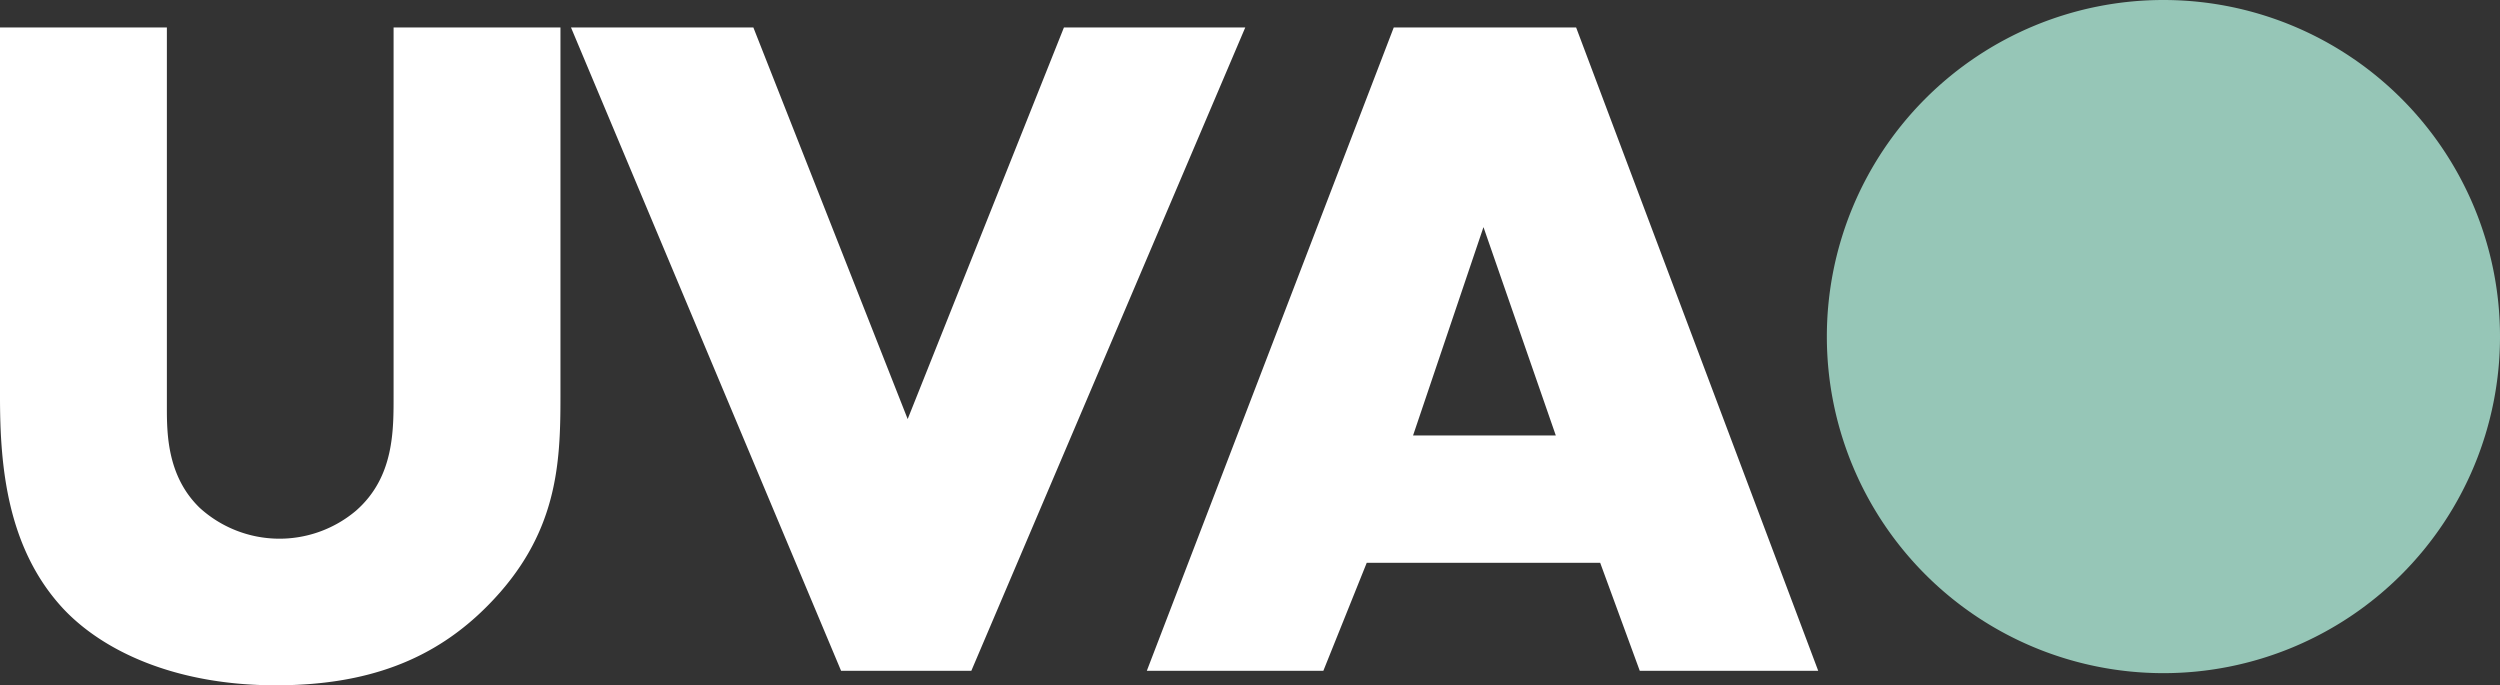
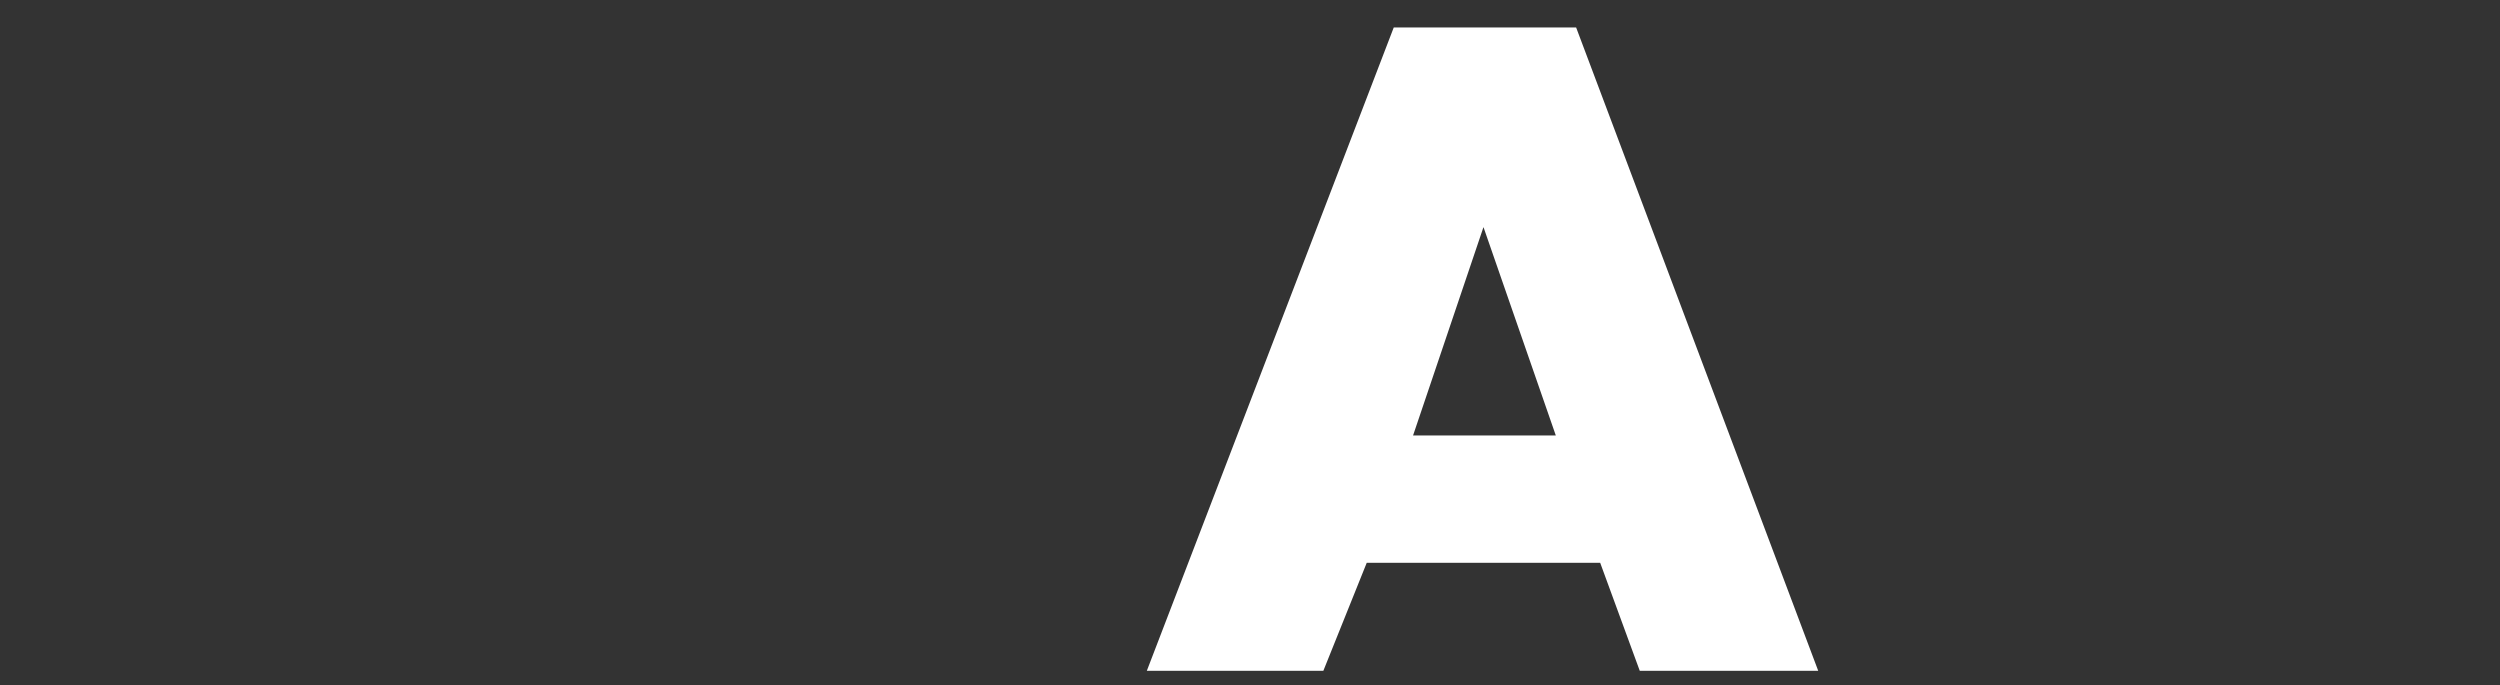
<svg xmlns="http://www.w3.org/2000/svg" width="137.08" height="37.576" viewBox="0 0 137.08 37.576">
  <rect x="0" y="0" width="137.08" height="37.576" fill="#333333" stroke="none" />
  <g id="logo" transform="translate(-111 10.582)">
-     <path id="Caminho_2314" data-name="Caminho 2314" d="M443.012,36.91a18.455,18.455,0,1,0-18.455-18.455A18.455,18.455,0,0,0,443.012,36.91" transform="translate(-213.387 -10.582)" fill="#96c6b7" />
-     <path id="Caminho_2315" data-name="Caminho 2315" d="M9.15,6.381V27.273c0,1.481.053,3.755,1.8,5.448a6.5,6.5,0,0,0,8.568.159c2.115-1.851,2.063-4.443,2.063-6.4V6.381h9.15V26.638c0,3.7-.159,7.563-3.967,11.424-2.962,3.015-6.664,4.39-11.636,4.39-5.554,0-9.52-1.9-11.689-4.231C.37,34.889,0,30.393,0,26.638V6.381Z" transform="translate(111 -15.458)" fill="#fff" />
-     <path id="Caminho_2316" data-name="Caminho 2316" d="M142.7,6.381l8.462,21.473,8.568-21.473h9.943L154.651,41.659h-7.14L132.7,6.381Z" transform="translate(9.608 -15.458)" fill="#fff" />
    <path id="Caminho_2317" data-name="Caminho 2317" d="M291.379,35.735h-12.8l-2.38,5.924h-9.679l13.54-35.277h10l13.275,35.277h-9.785Zm-2.433-6.981L284.98,17.329l-3.861,11.424Z" transform="translate(-92.638 -15.458)" fill="#fff" />
  </g>
</svg>